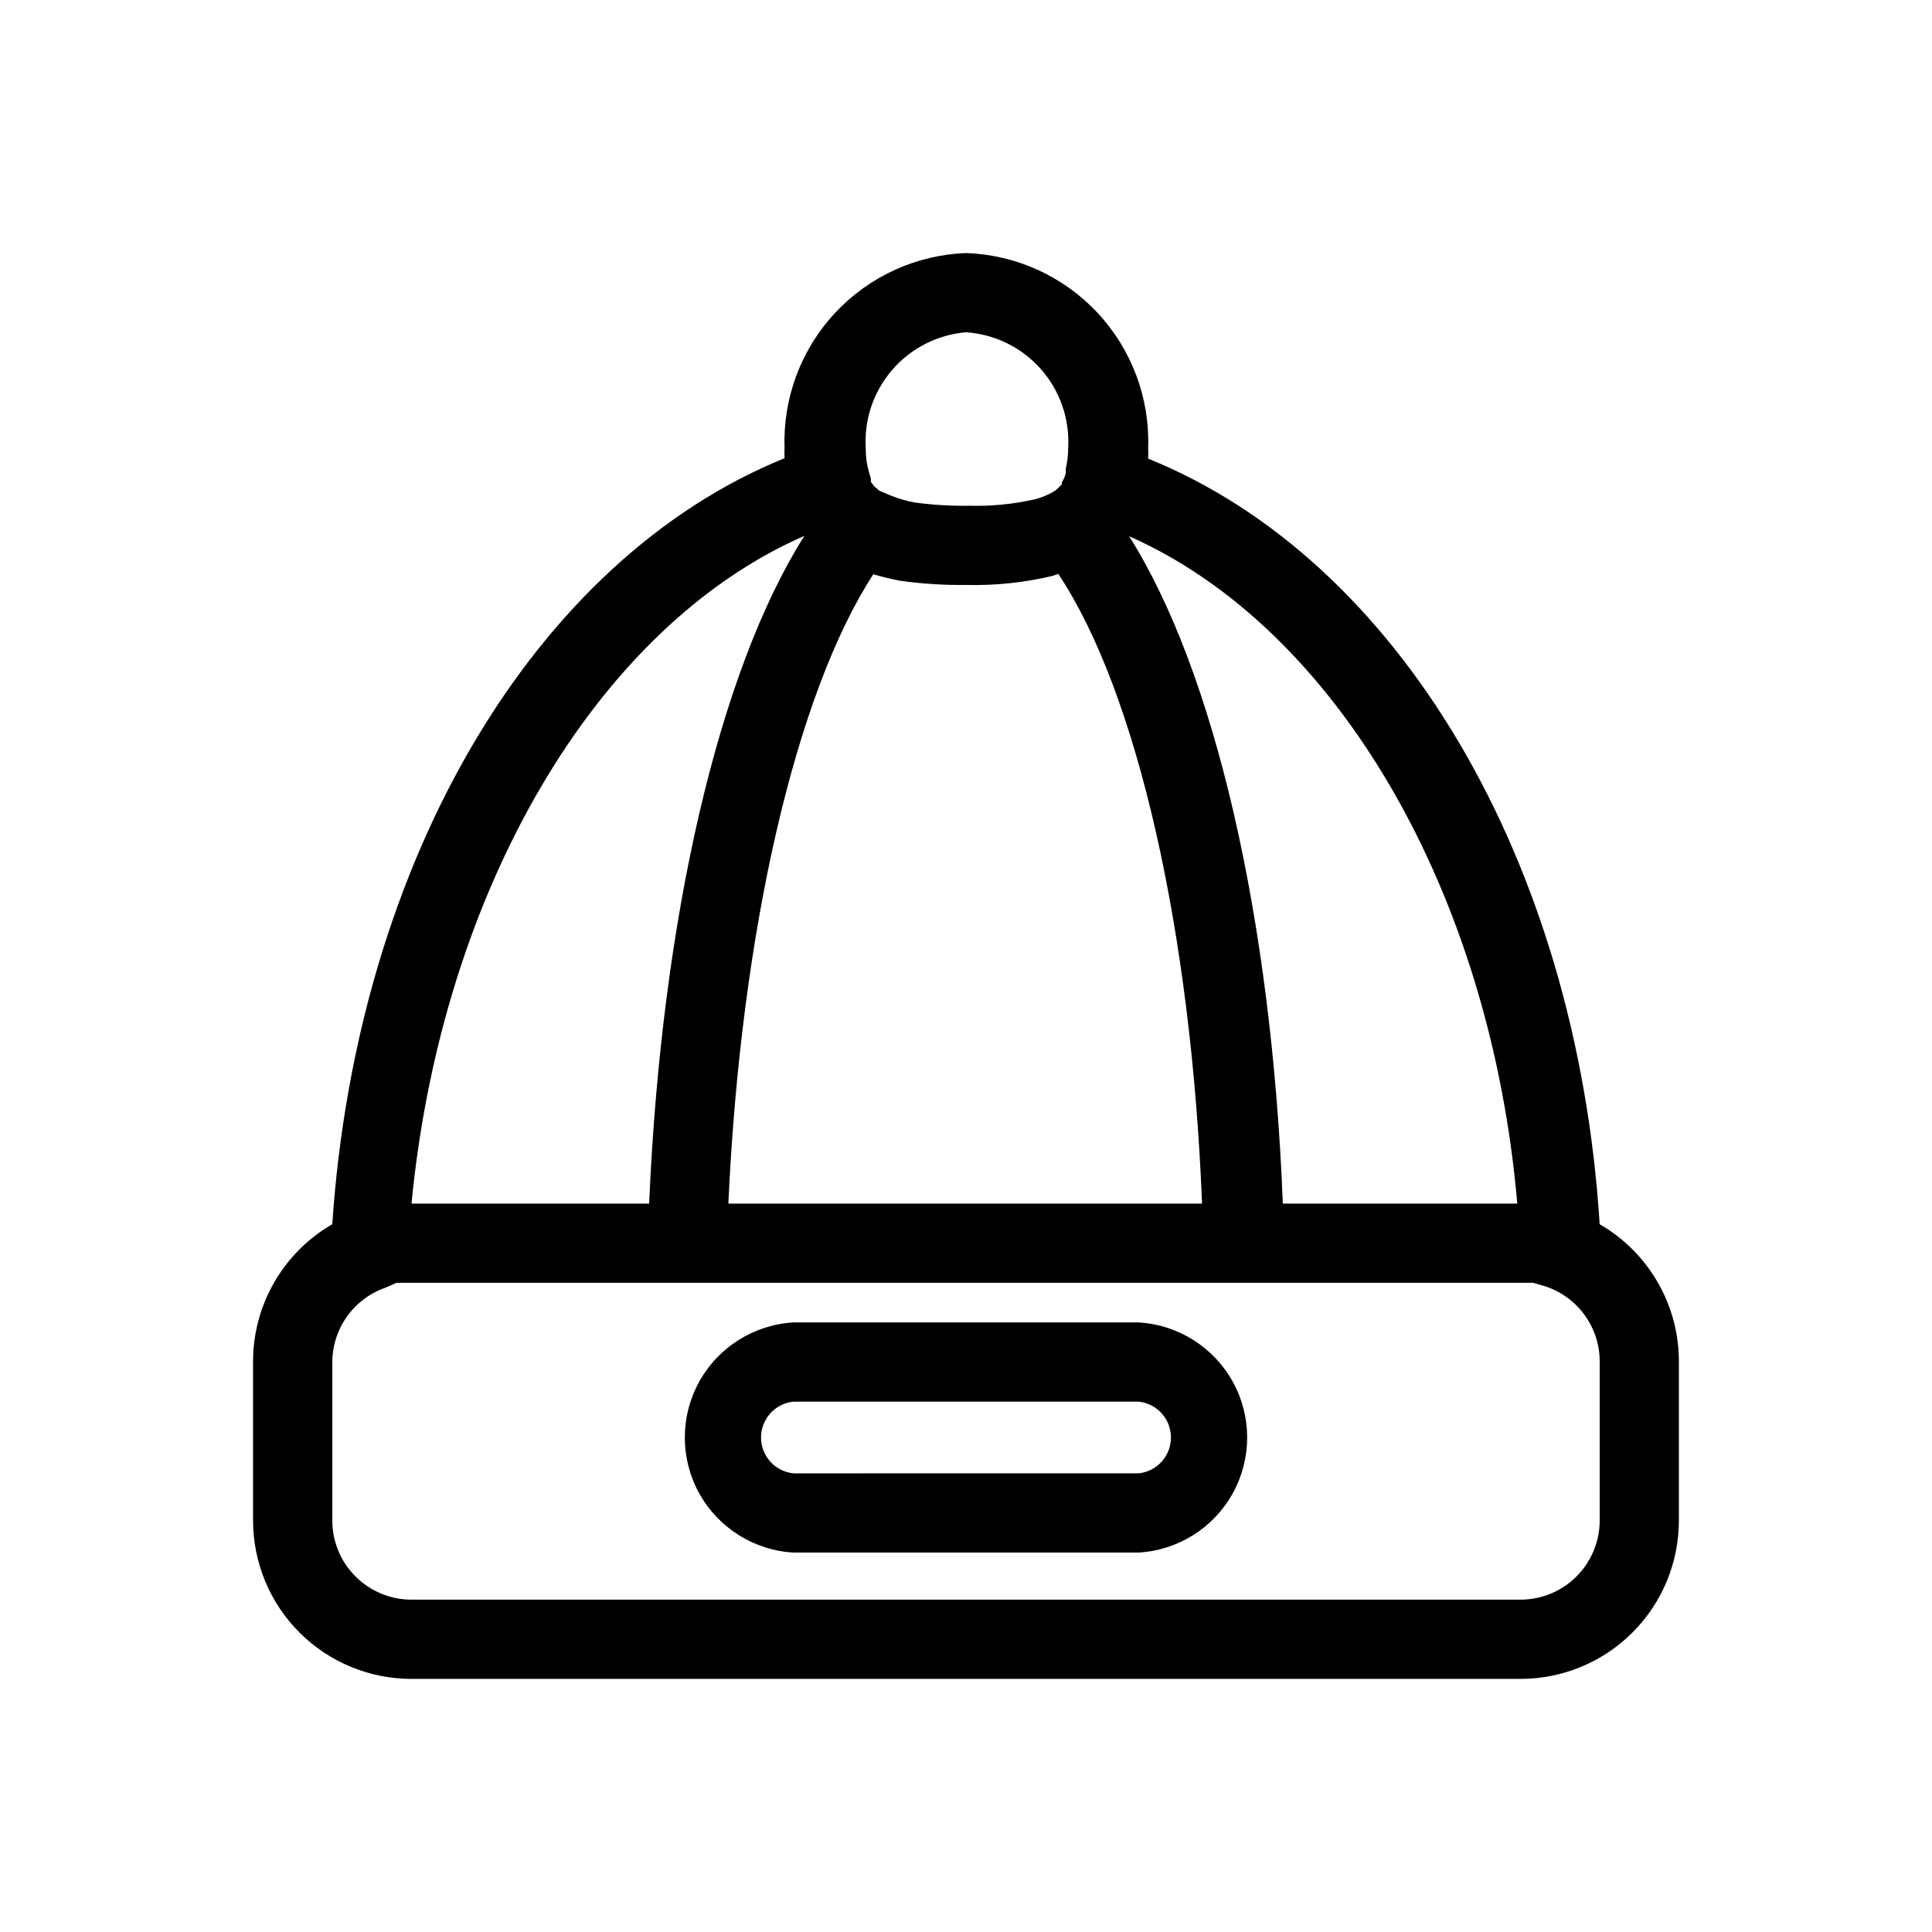
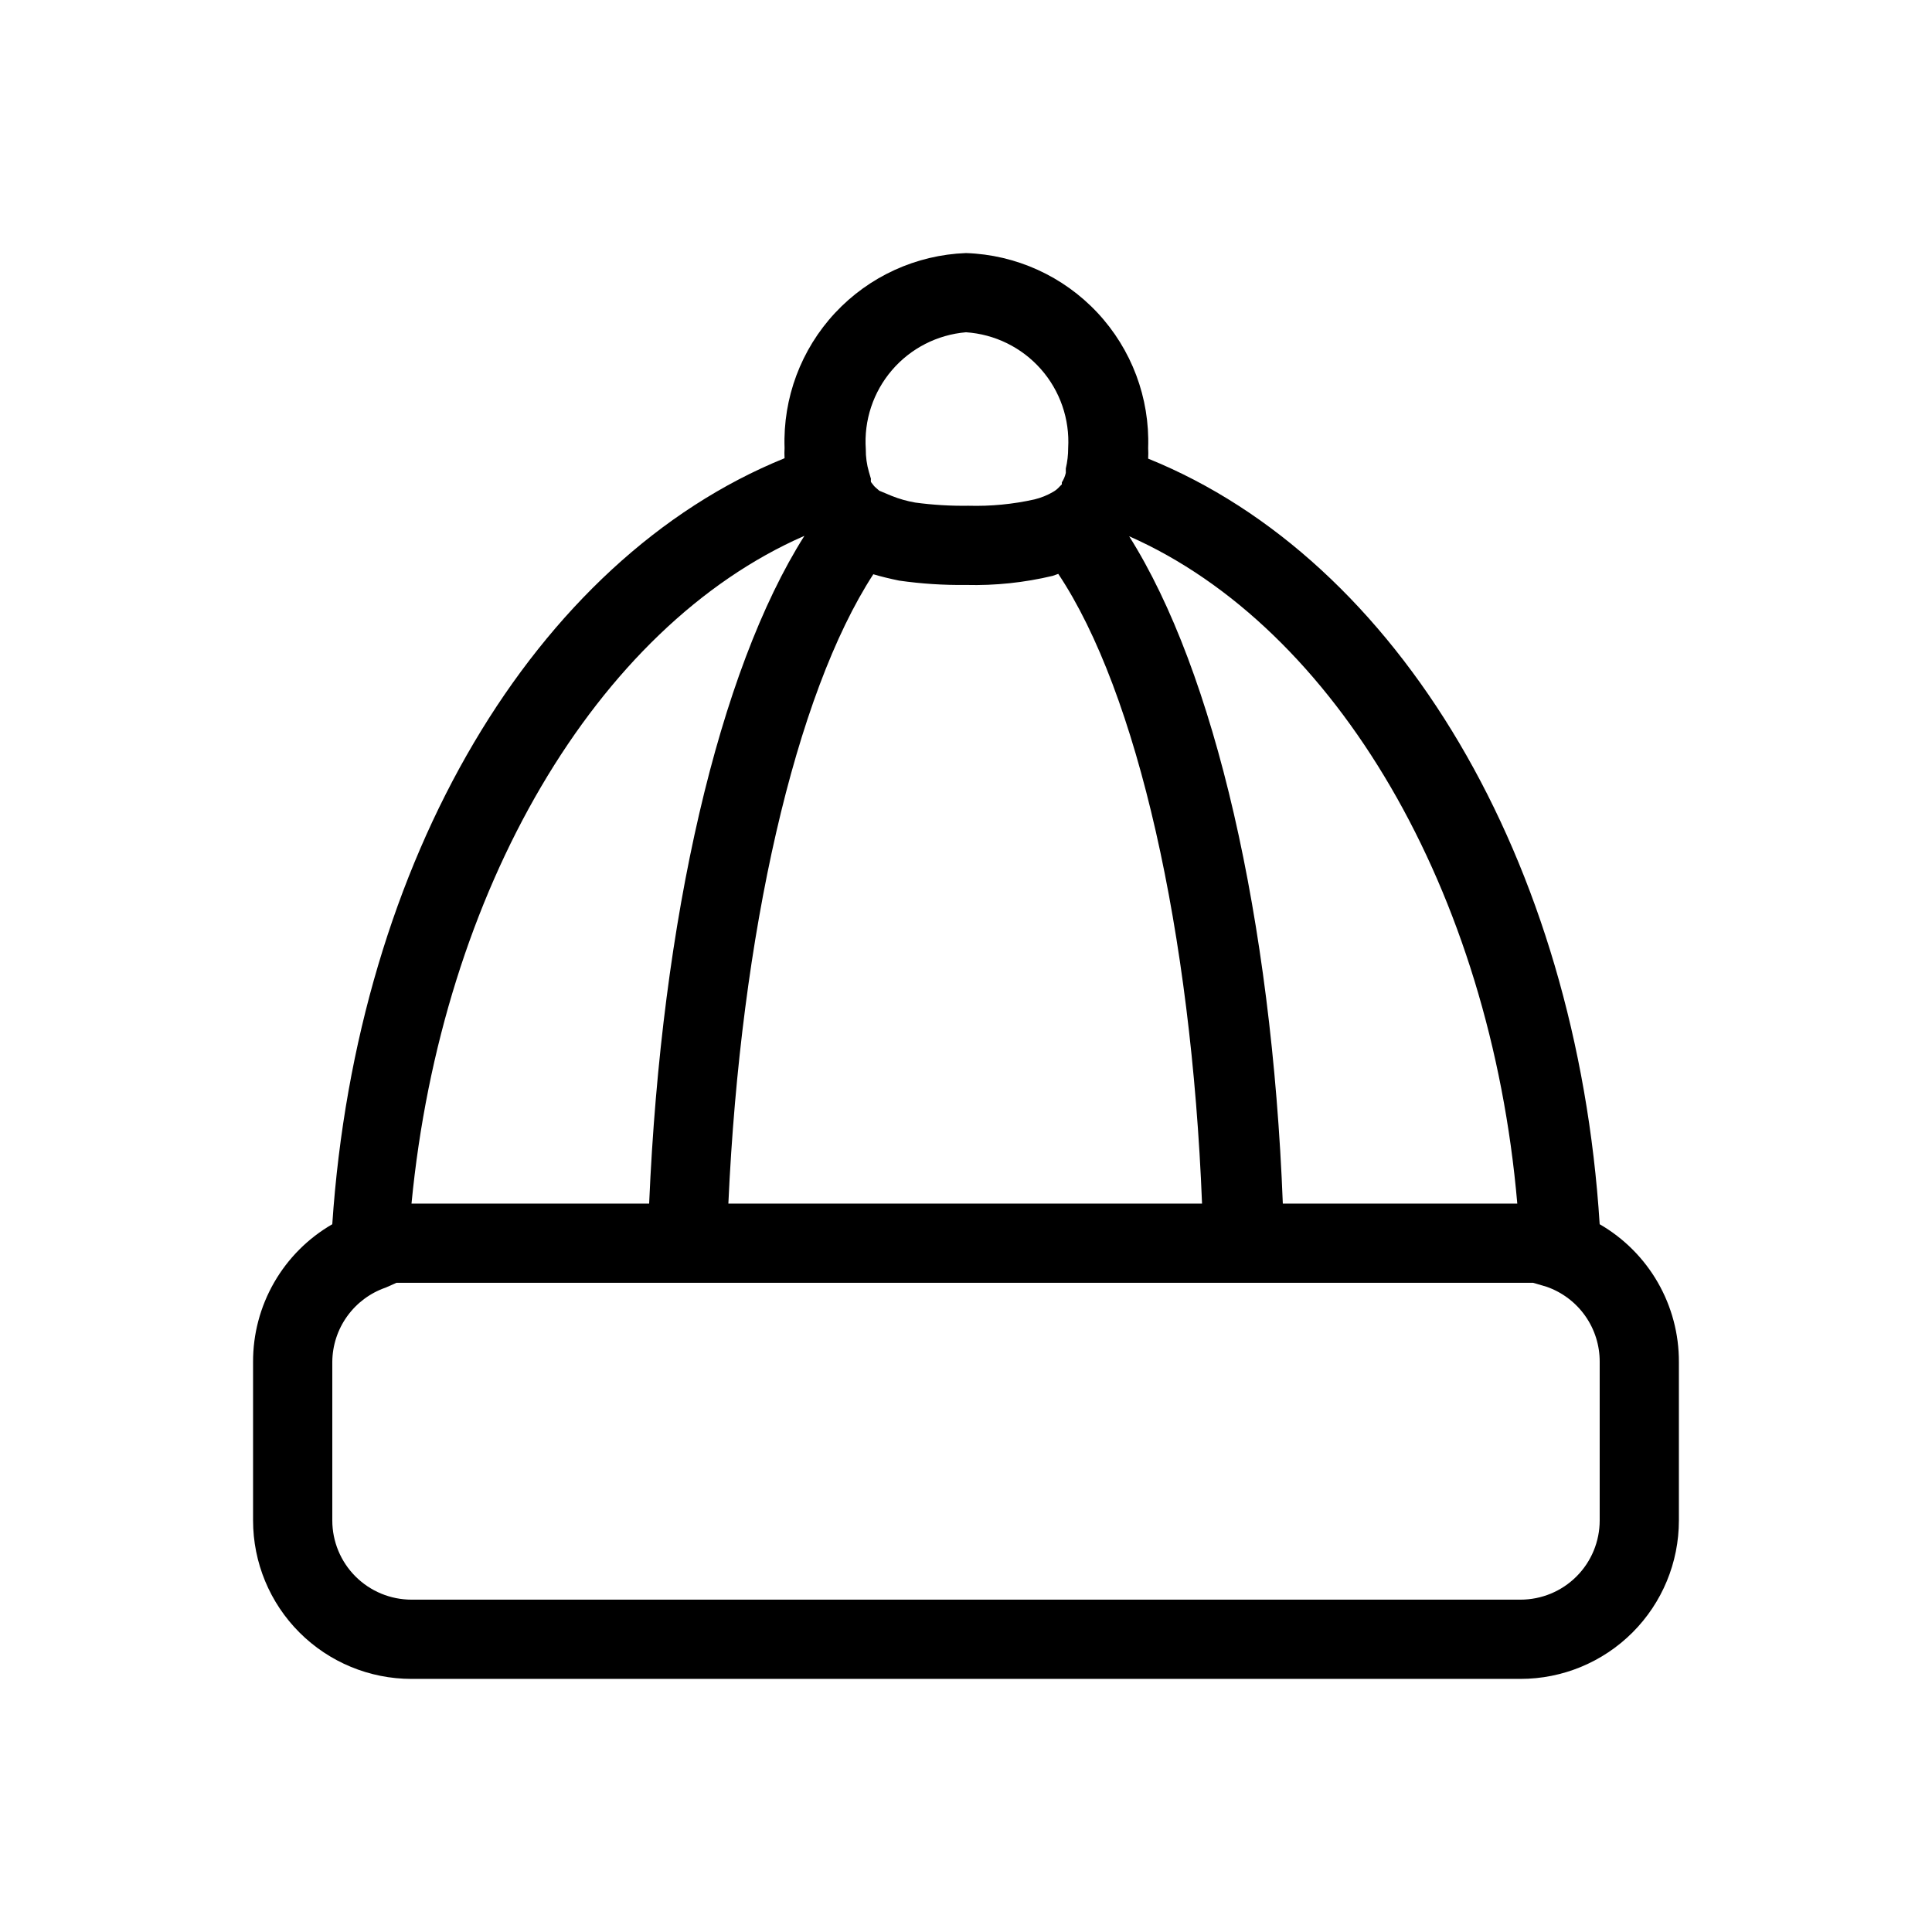
<svg xmlns="http://www.w3.org/2000/svg" fill="#000000" width="800px" height="800px" version="1.1" viewBox="144 144 512 512">
  <g>
    <path d="m567.93 468.43c-6.086-96.355-53.215-176.02-119.66-202.89l0.004-0.004c0.051-0.941 0.051-1.887 0-2.832 0.453-13.254-4.383-26.141-13.438-35.828-9.059-9.688-21.594-15.375-34.844-15.812-13.219 0.492-25.699 6.203-34.711 15.883-9.012 9.684-13.816 22.539-13.363 35.758-0.051 0.91-0.051 1.82 0 2.727-66.23 26.871-113.36 106.54-119.86 203-6.406 3.699-11.723 9.023-15.41 15.438-3.688 6.414-5.613 13.691-5.582 21.086v41.984c0 11.137 4.422 21.816 12.297 29.688 7.875 7.875 18.551 12.297 29.688 12.297h293.89c11.137 0 21.816-4.422 29.688-12.297 7.875-7.871 12.297-18.551 12.297-29.688v-41.984c0.031-7.394-1.895-14.672-5.582-21.086-3.688-6.414-9-11.738-15.41-15.438zm-20.992-5.457h-62.977c-2.938-75.465-18.055-140.96-40.723-176.86 54.895 24.246 95.723 94.148 102.86 176.86zm-171.5-166.79c2.098 0.629 4.305 1.156 6.824 1.68 5.871 0.84 11.805 1.227 17.738 1.156 7.734 0.195 15.461-0.617 22.984-2.414l1.469-0.523c20.992 31.488 35.266 95.094 38.102 166.89h-125.53c3.254-71.691 17.738-134.98 38.414-166.79zm24.562-64.129c7.641 0.512 14.77 4.019 19.84 9.758 5.07 5.738 7.672 13.246 7.238 20.891 0.004 1.836-0.207 3.668-0.629 5.457v1.156c-0.195 0.895-0.551 1.746-1.051 2.519v0.523l-0.629 0.629c-0.48 0.547-1.047 1.008-1.68 1.363-1.539 0.902-3.203 1.574-4.934 1.996-5.75 1.285-11.637 1.848-17.527 1.68-4.703 0.07-9.406-0.211-14.066-0.84-2.156-0.371-4.266-0.969-6.297-1.785l-3.254-1.363-0.84-0.734c-0.234-0.184-0.445-0.395-0.629-0.629l-0.734-0.945c-0.039-0.281-0.039-0.562 0-0.84l-0.523-1.785c-0.578-1.977-0.863-4.027-0.84-6.09-0.523-7.613 1.965-15.125 6.934-20.918s12.016-9.398 19.621-10.043zm-42.824 53.949c-22.672 35.793-37.891 101.39-41.145 176.96h-62.977c7.977-82.816 48.91-152.82 104.12-176.96zm210.76 260.93c0 5.57-2.211 10.91-6.148 14.844-3.934 3.938-9.273 6.148-14.844 6.148h-293.89c-5.566 0-10.906-2.211-14.844-6.148-3.938-3.934-6.148-9.273-6.148-14.844v-41.984c0.023-4.352 1.402-8.586 3.941-12.121 2.539-3.535 6.113-6.195 10.227-7.609l2.836-1.262h3.988 297.25l3.57 1.051c4.129 1.445 7.707 4.144 10.227 7.719 2.523 3.574 3.863 7.848 3.836 12.223z" />
-     <path d="m445.76 494.46h-91.527c-10.469 0.617-19.891 6.559-24.953 15.742-5.066 9.18-5.066 20.32 0 29.504 5.062 9.18 14.484 15.125 24.953 15.738h91.527c10.469-0.613 19.891-6.559 24.953-15.738 5.066-9.184 5.066-20.324 0-29.504-5.062-9.184-14.484-15.125-24.953-15.742zm0 39.988-91.527 0.004c-4.859-0.512-8.551-4.613-8.551-9.5s3.691-8.988 8.551-9.5h91.527c4.859 0.512 8.551 4.613 8.551 9.5s-3.691 8.988-8.551 9.5z" />
  </g>
</svg>